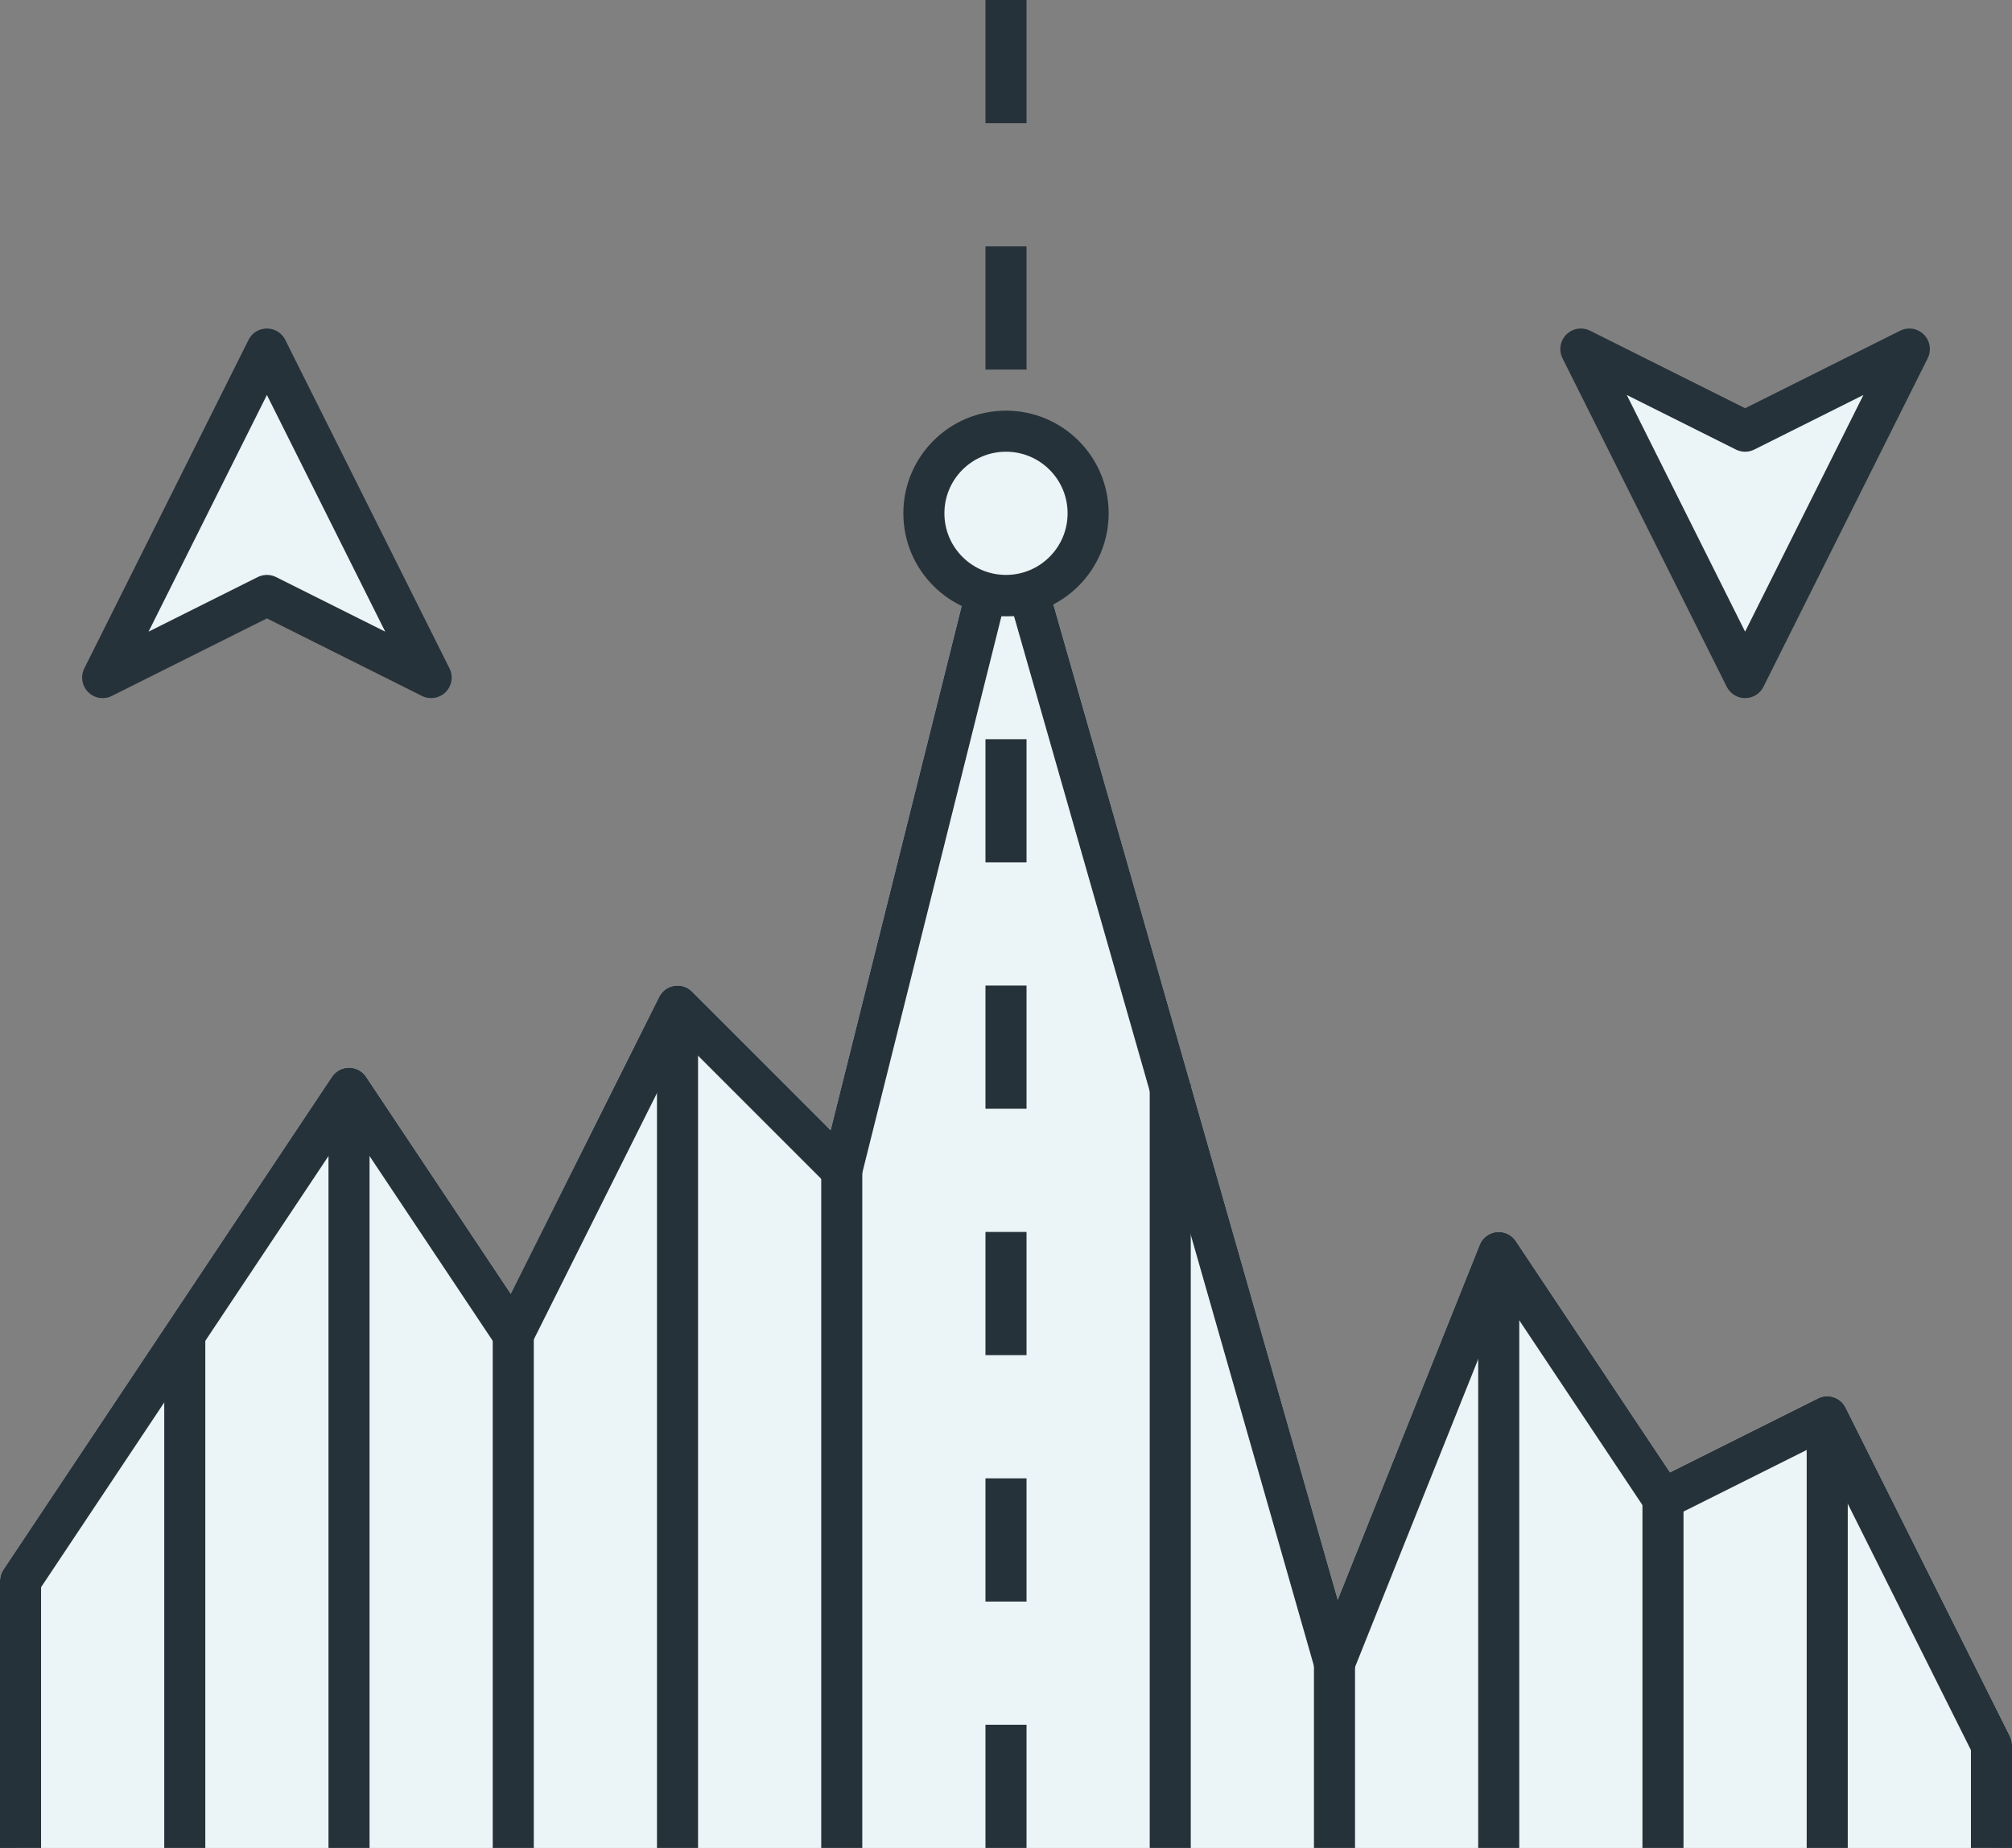
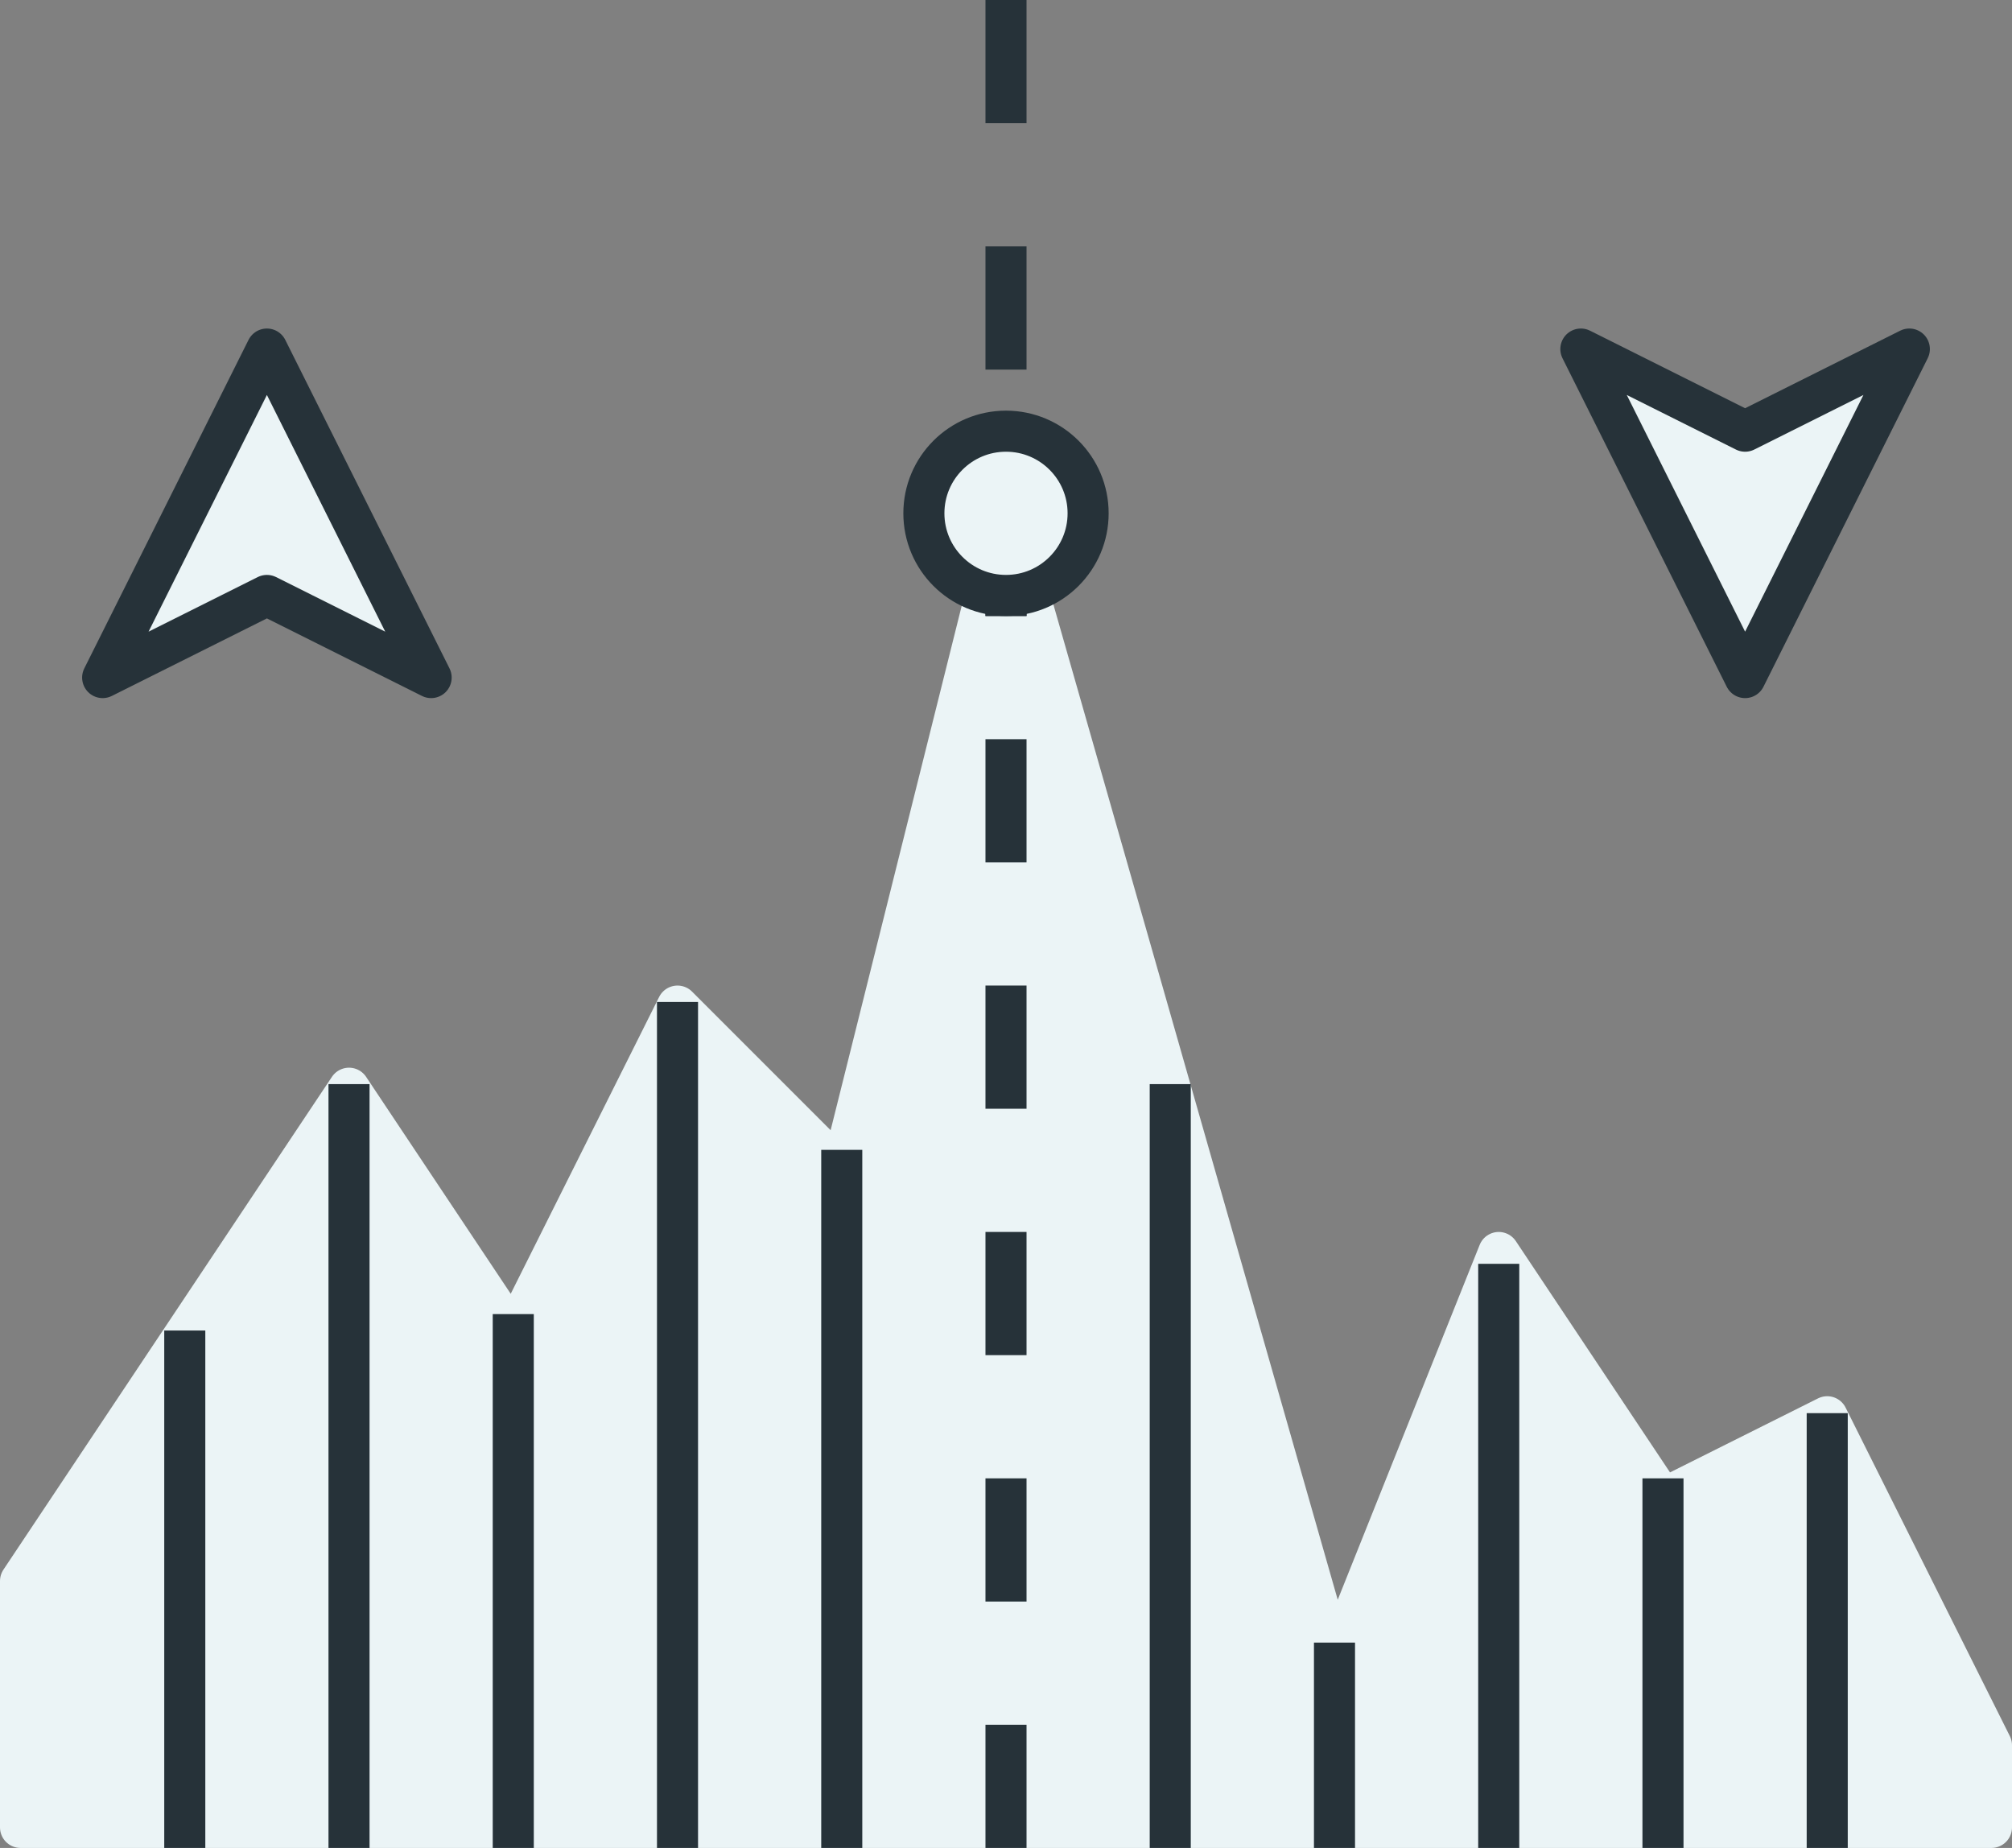
<svg xmlns="http://www.w3.org/2000/svg" viewBox="0 0 122.5 112.5">
  <rect x="0" y="0" width="122.5" height="112.5" fill="#808080" stroke="none" />
  <defs>
    <style>.cls-1,.cls-3{fill:#ebf4f6;}.cls-1{stroke:#ebf4f6;}.cls-1,.cls-2{stroke-linecap:square;}.cls-1,.cls-2,.cls-3{stroke-linejoin:round;stroke-width:2.5px;}.cls-2{fill:none;}.cls-2,.cls-3{stroke:#263239;}</style>
  </defs>
  <title>Asset 25</title>
  <g id="Layer_2" data-name="Layer 2">
    <g id="per_export" data-name="per export">
      <polygon class="cls-1" points="121.25 111.25 121.25 106.25 111.25 86.25 101.25 91.25 91.25 76.25 81.25 101.25 61.25 31.25 51.25 71.25 41.25 61.25 31.25 81.25 21.25 66.25 1.25 96.25 1.25 111.25 121.25 111.25" />
      <line class="cls-2" x1="61.25" y1="31.25" x2="61.25" y2="36.25" />
      <polygon class="cls-3" points="6.25 41.25 16.25 21.25 26.25 41.25 16.25 36.25 6.25 41.25" />
      <polygon class="cls-3" points="116.25 21.25 106.25 41.25 96.25 21.25 106.25 26.25 116.25 21.25" />
      <line class="cls-2" x1="11.25" y1="82.25" x2="11.25" y2="111.25" />
      <line class="cls-2" x1="21.25" y1="67.25" x2="21.25" y2="111.25" />
      <line class="cls-2" x1="31.25" y1="81.25" x2="31.25" y2="111.25" />
      <line class="cls-2" x1="41.25" y1="62.25" x2="41.25" y2="111.25" />
      <line class="cls-2" x1="51.25" y1="71.25" x2="51.25" y2="111.25" />
      <line class="cls-2" x1="71.25" y1="67.25" x2="71.25" y2="111.25" />
      <line class="cls-2" x1="81.25" y1="101.25" x2="81.25" y2="111.25" />
      <line class="cls-2" x1="91.25" y1="78.19" x2="91.25" y2="111.25" />
      <line class="cls-2" x1="101.25" y1="91.25" x2="101.25" y2="111.25" />
      <line class="cls-2" x1="111.25" y1="87.28" x2="111.25" y2="111.25" />
-       <polyline class="cls-2" points="121.25 111.25 121.25 106.25 111.25 86.25 101.25 91.25 91.25 76.25 81.25 101.25 61.25 31.25 51.25 71.25 41.25 61.25 31.25 81.25 21.25 66.25 1.25 96.25 1.25 111.25" />
      <line class="cls-2" x1="61.25" y1="1.25" x2="61.25" y2="6.25" />
      <line class="cls-2" x1="61.25" y1="16.25" x2="61.25" y2="21.25" />
      <line class="cls-2" x1="61.25" y1="31.25" x2="61.25" y2="36.25" />
      <line class="cls-2" x1="61.25" y1="46.25" x2="61.25" y2="51.25" />
      <line class="cls-2" x1="61.25" y1="61.25" x2="61.25" y2="66.25" />
      <line class="cls-2" x1="61.25" y1="76.25" x2="61.25" y2="81.25" />
      <line class="cls-2" x1="61.25" y1="91.25" x2="61.25" y2="96.25" />
      <line class="cls-2" x1="61.25" y1="106.25" x2="61.25" y2="111.25" />
      <circle class="cls-3" cx="61.25" cy="31.25" r="5" />
    </g>
  </g>
</svg>